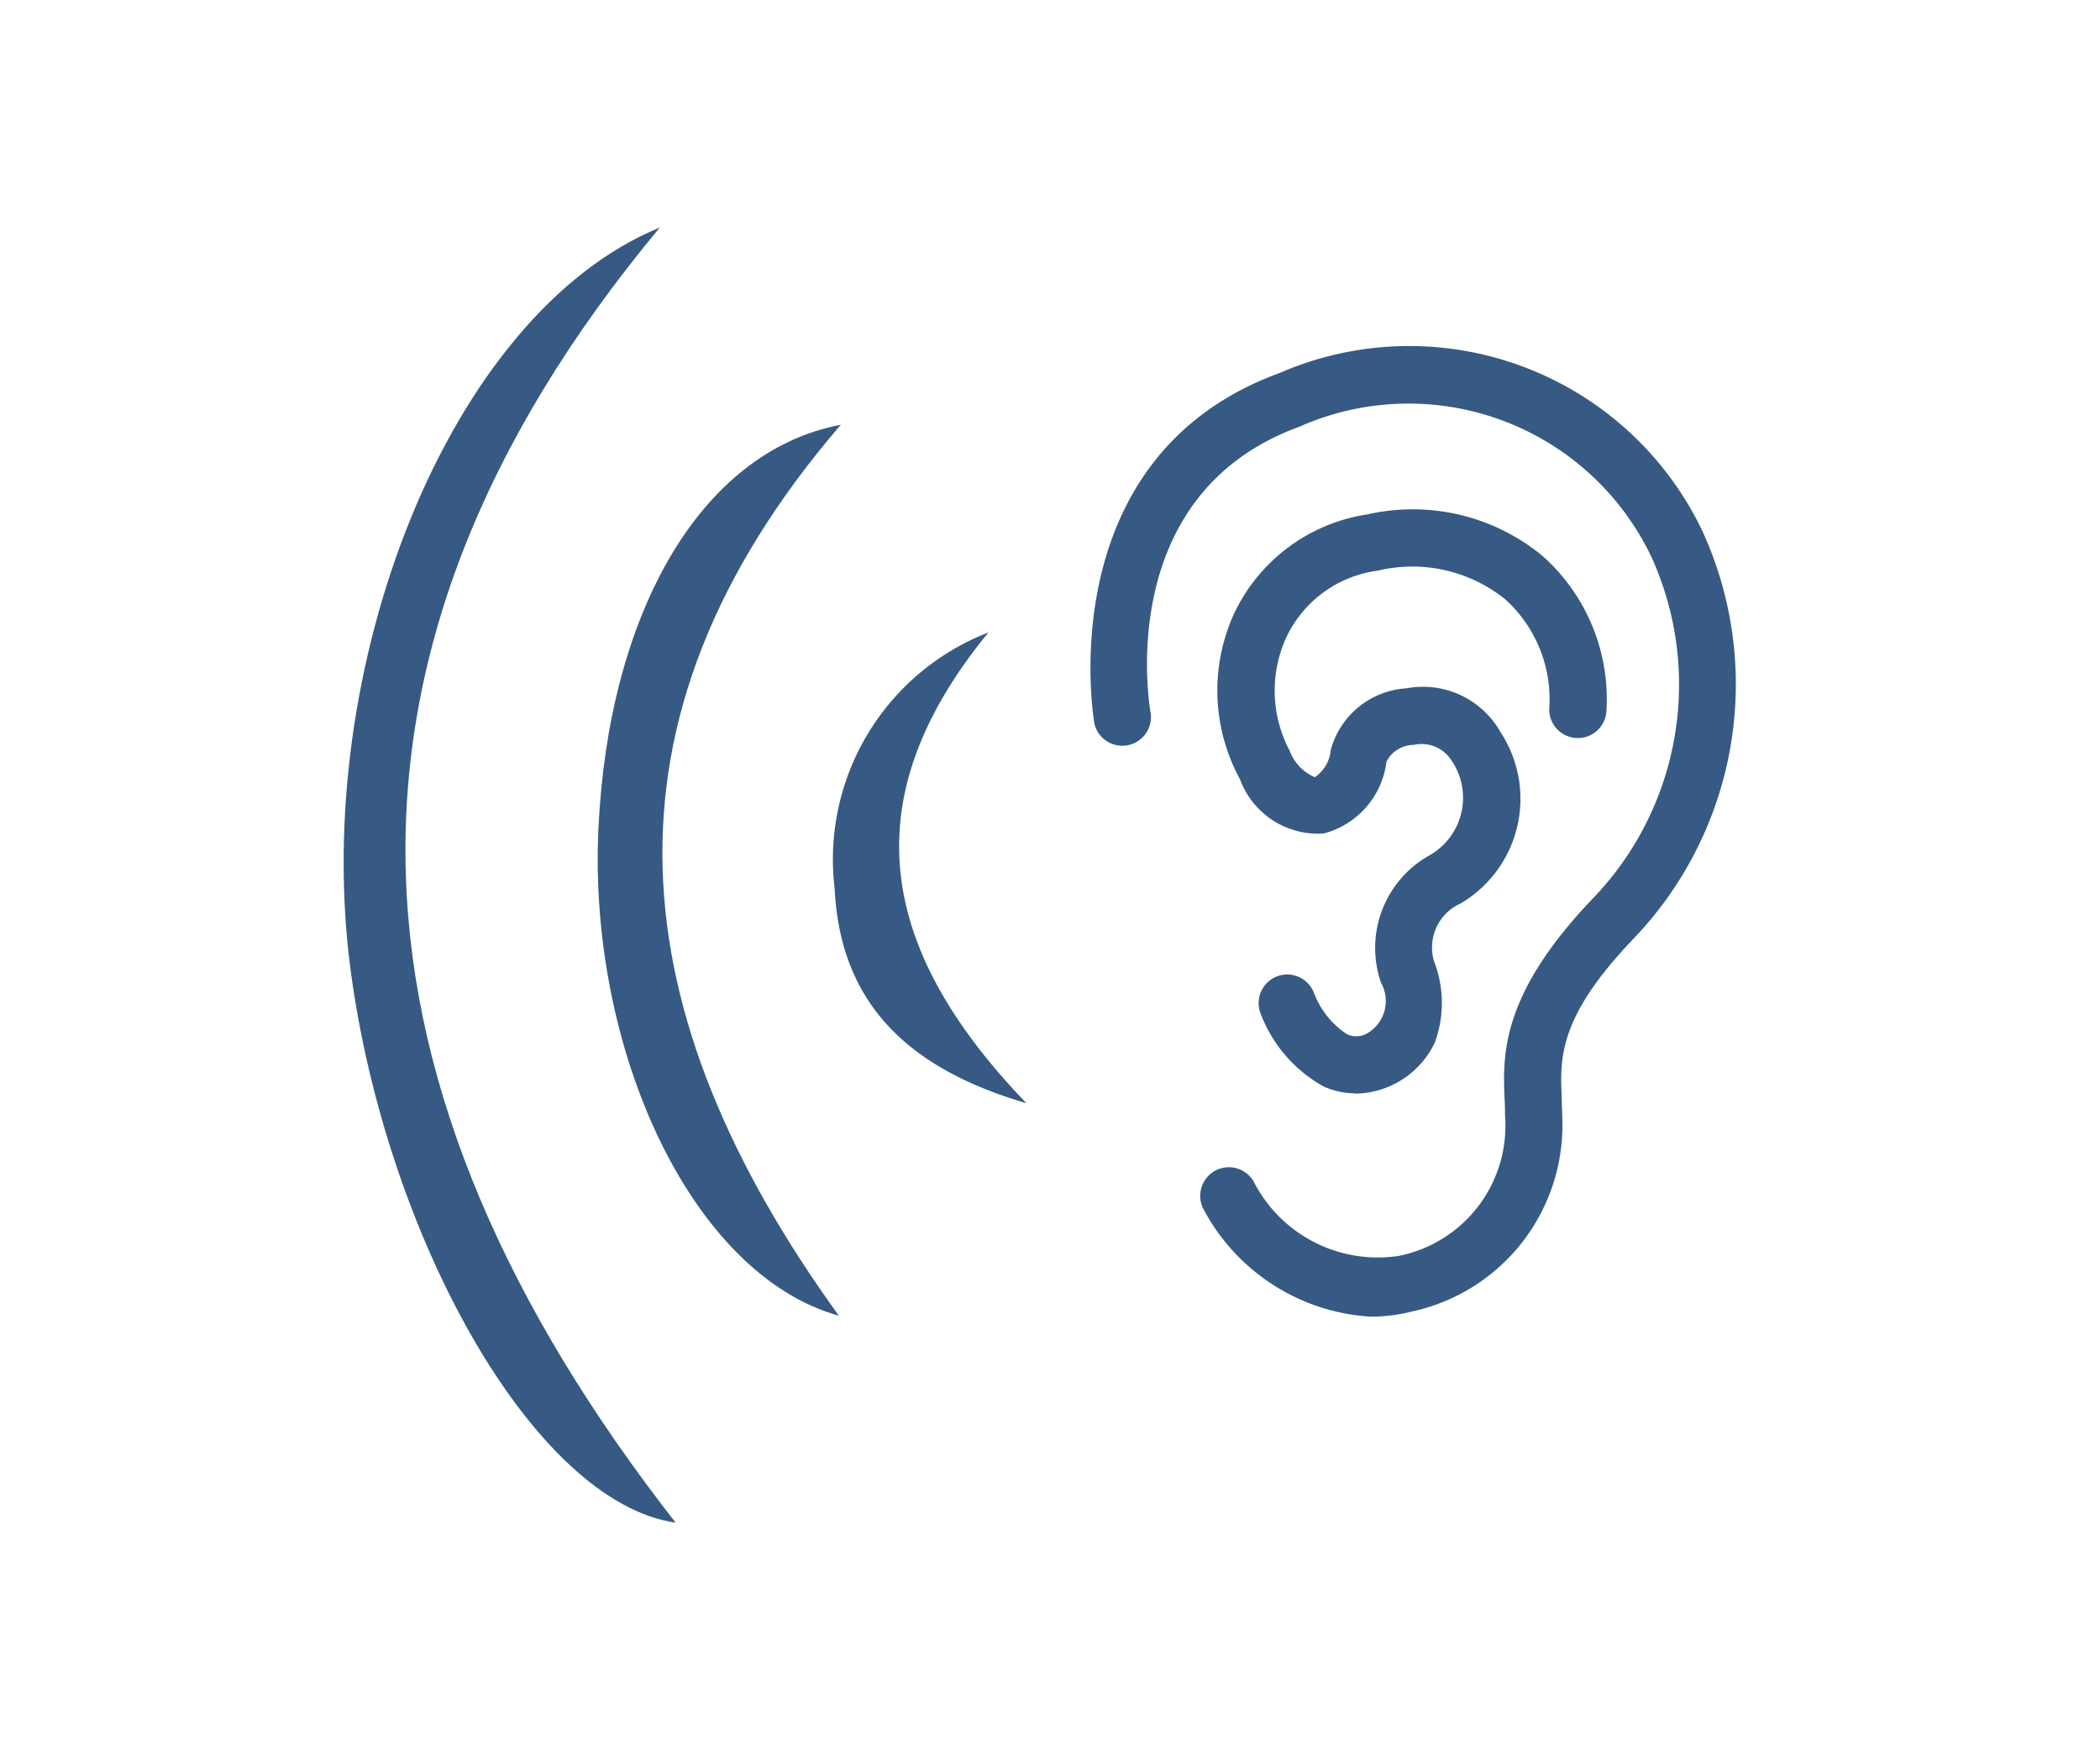
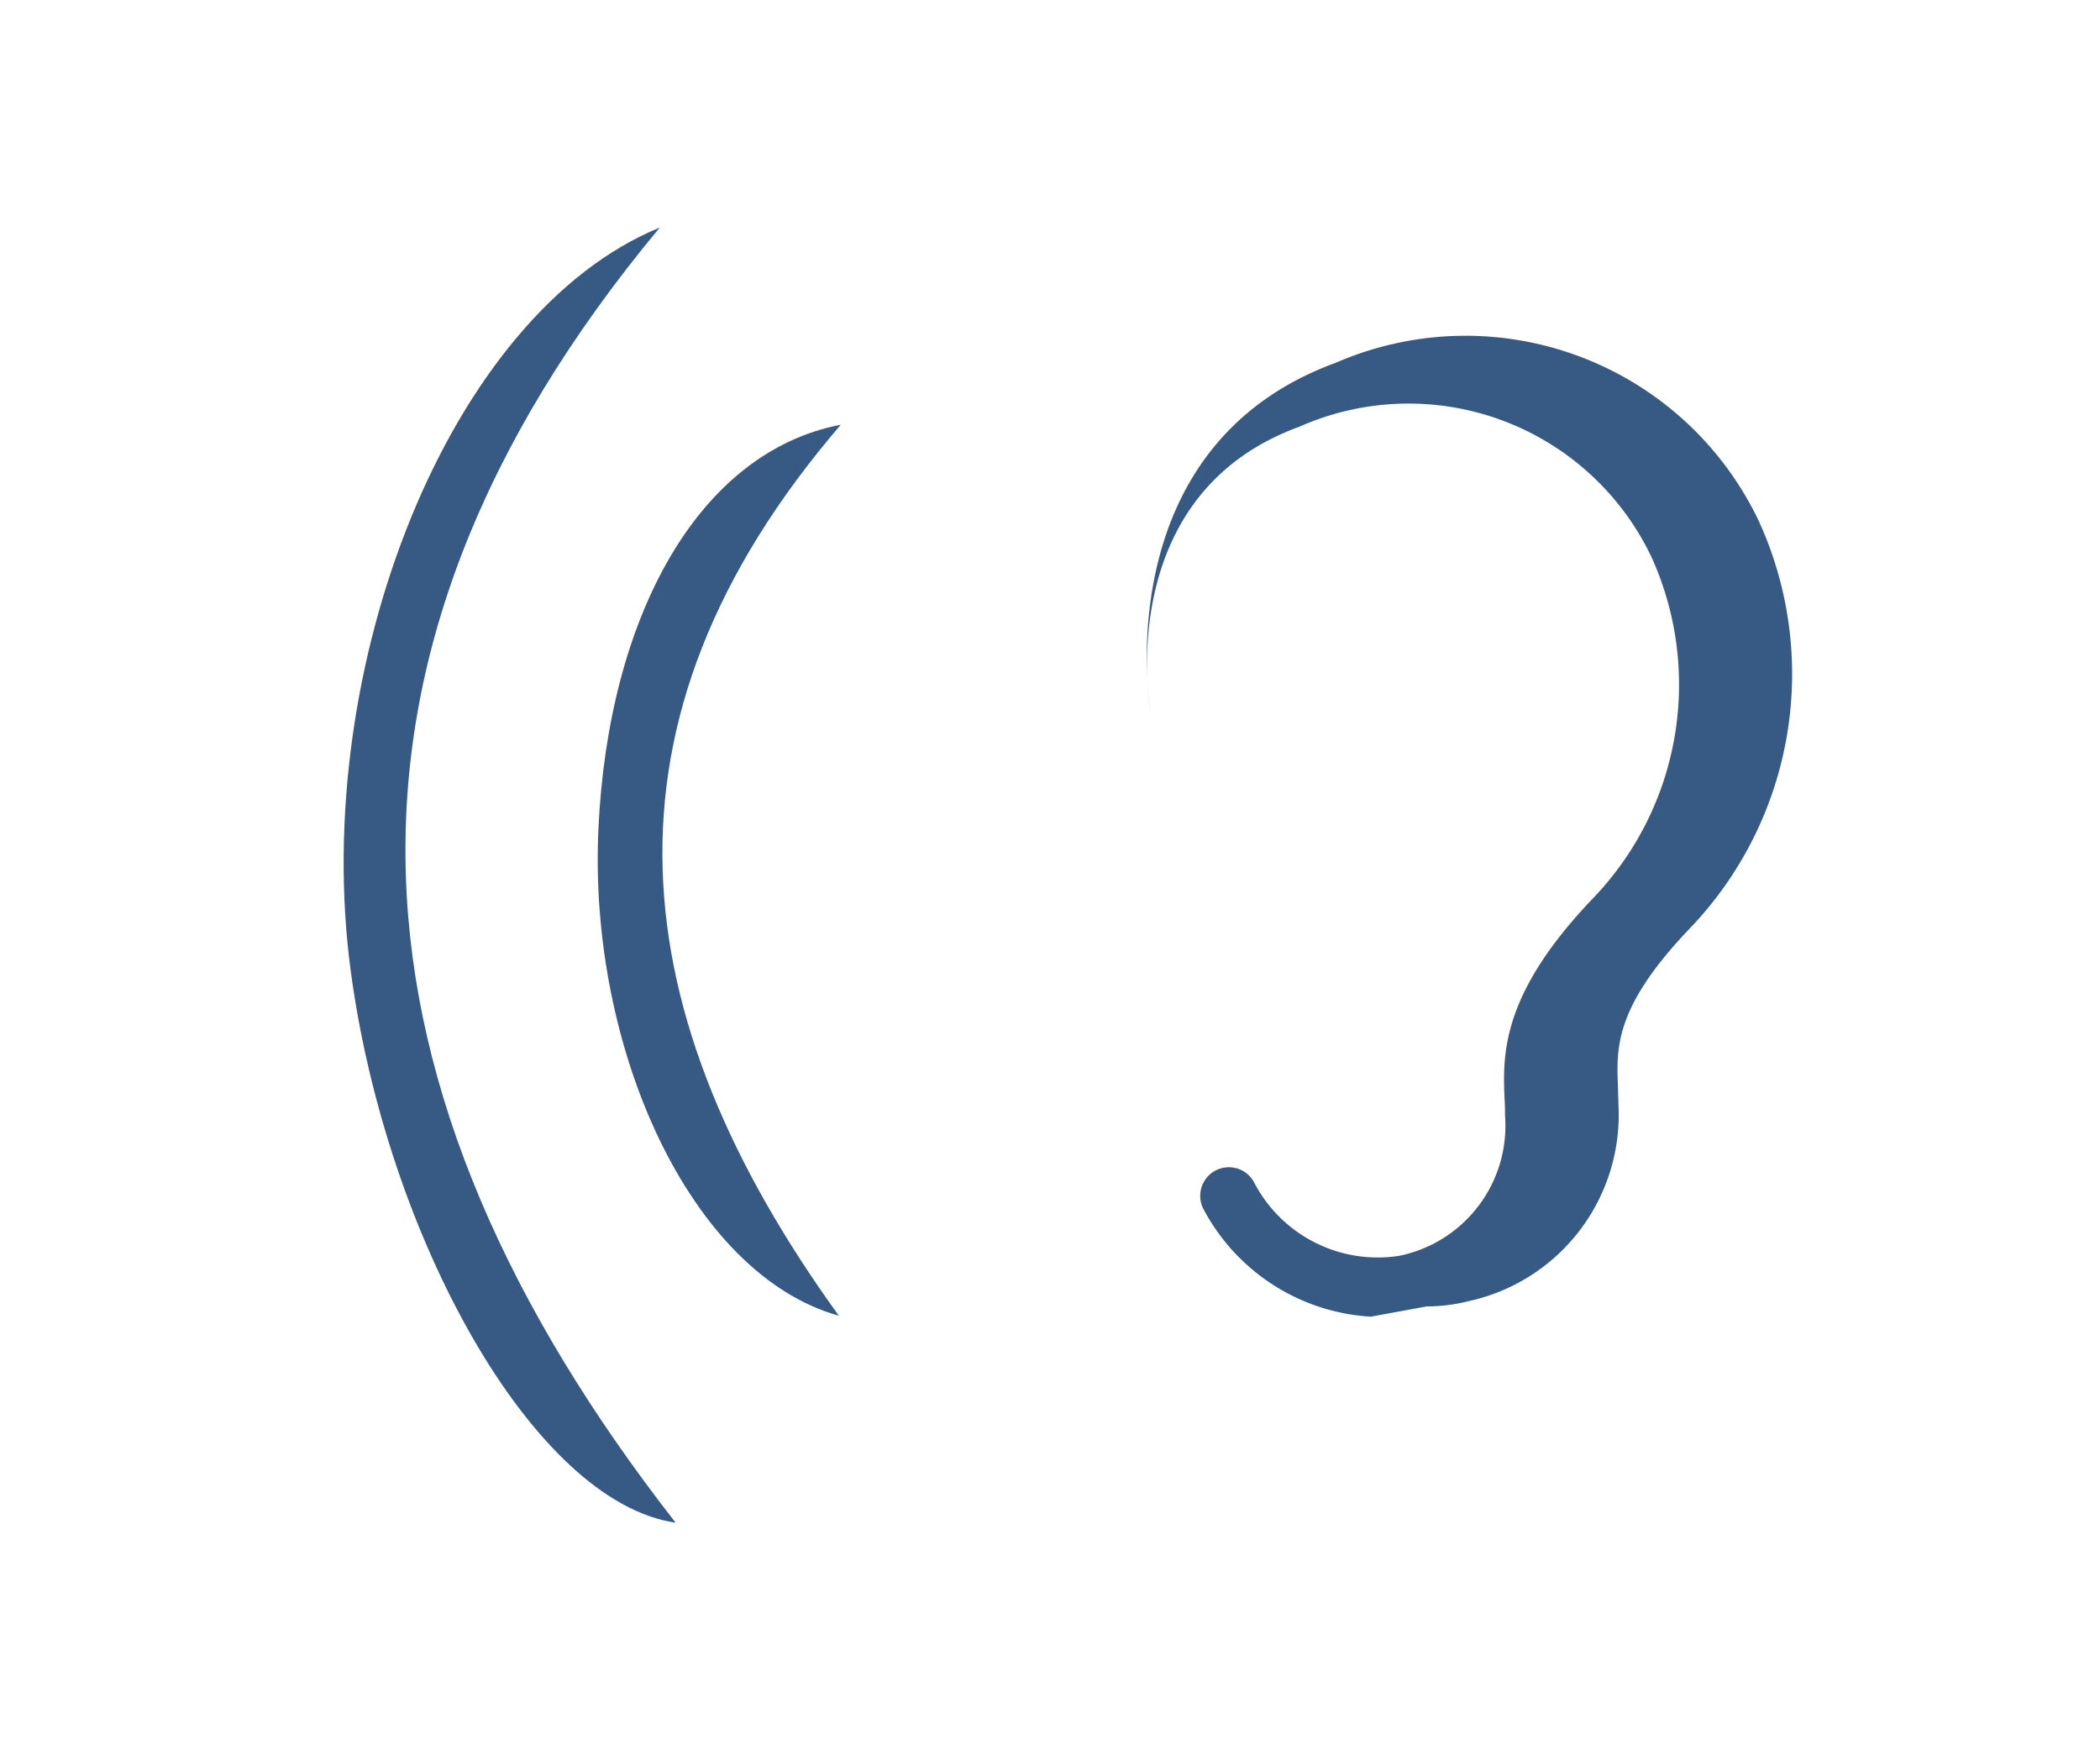
<svg xmlns="http://www.w3.org/2000/svg" id="Ebene_15" data-name="Ebene 15" width="36" height="30" viewBox="0 0 36 30">
  <title>schalldaemprodukt</title>
-   <rect width="36" height="30" fill="#fff" />
-   <path d="M23.5,22.568a3.479,3.479,0,0,1-2.873-1.851,0.491,0.491,0,0,1,.865-0.464,2.389,2.389,0,0,0,2.488,1.273A2.274,2.274,0,0,0,25.8,19.115c0-.088,0-0.177-0.007-0.268-0.031-.756-0.073-1.79,1.513-3.447a5.288,5.288,0,0,0,1.006-5.85,4.612,4.612,0,0,0-6.039-2.235c-3.18,1.16-2.574,4.758-2.547,4.911a0.491,0.491,0,0,1-.965.176c-0.008-.046-0.788-4.563,3.176-6.009a5.569,5.569,0,0,1,7.249,2.714,6.3,6.3,0,0,1-1.173,6.972c-1.3,1.356-1.269,2.054-1.241,2.729,0,0.105.008,0.208,0.008,0.308a3.267,3.267,0,0,1-2.569,3.362,2.924,2.924,0,0,1-.717.09" fill="#365a83" />
-   <path d="M23.238,18.74a1.33,1.33,0,0,1-.544-0.116,2.4,2.4,0,0,1-1.085-1.255,0.49,0.49,0,0,1,.916-0.351,1.467,1.467,0,0,0,.568.71,0.385,0.385,0,0,0,.315,0,0.642,0.642,0,0,0,.266-0.886,1.818,1.818,0,0,1,.818-2.174,1.134,1.134,0,0,0,.352-1.688,0.608,0.608,0,0,0-.611-0.212,0.524,0.524,0,0,0-.465.288,1.457,1.457,0,0,1-1.076,1.23,1.425,1.425,0,0,1-1.436-.932,3.173,3.173,0,0,1-.1-2.838,3.026,3.026,0,0,1,2.289-1.7,3.5,3.5,0,0,1,3,.714,3.284,3.284,0,0,1,1.094,2.651,0.49,0.49,0,1,1-.98-0.042,2.307,2.307,0,0,0-.758-1.869,2.538,2.538,0,0,0-2.177-.49,2.026,2.026,0,0,0-1.575,1.149,2.192,2.192,0,0,0,.058,1.935,0.793,0.793,0,0,0,.433.457,0.621,0.621,0,0,0,.272-0.464,1.435,1.435,0,0,1,1.3-1.059,1.525,1.525,0,0,1,1.614.756,2.081,2.081,0,0,1-.686,2.931,0.826,0.826,0,0,0-.458.987,1.971,1.971,0,0,1,.014,1.4,1.534,1.534,0,0,1-1.358.873" fill="#365a83" />
+   <path d="M23.5,22.568a3.479,3.479,0,0,1-2.873-1.851,0.491,0.491,0,0,1,.865-0.464,2.389,2.389,0,0,0,2.488,1.273A2.274,2.274,0,0,0,25.8,19.115c0-.088,0-0.177-0.007-0.268-0.031-.756-0.073-1.79,1.513-3.447a5.288,5.288,0,0,0,1.006-5.85,4.612,4.612,0,0,0-6.039-2.235c-3.18,1.16-2.574,4.758-2.547,4.911c-0.008-.046-0.788-4.563,3.176-6.009a5.569,5.569,0,0,1,7.249,2.714,6.3,6.3,0,0,1-1.173,6.972c-1.3,1.356-1.269,2.054-1.241,2.729,0,0.105.008,0.208,0.008,0.308a3.267,3.267,0,0,1-2.569,3.362,2.924,2.924,0,0,1-.717.09" fill="#365a83" />
  <path d="M11.311,3.9c-3.619,1.481-5.992,7.55-5.3,12.731,0.606,4.55,3.128,9.113,5.571,9.468-5.776-7.4-6.465-14.76-.27-22.2" fill="#365a83" fill-rule="evenodd" />
  <path d="M14.414,7.28c-2.436.465-3.984,3.275-4.155,6.919-0.179,3.769,1.582,7.646,4.122,8.353-3.718-5.142-4.35-10.173.033-15.272" fill="#365a83" fill-rule="evenodd" />
-   <path d="M16.944,10.841a4.17,4.17,0,0,0-2.636,4.386c0.089,1.807,1.069,3.035,3.288,3.682-2.68-2.781-2.885-5.343-.652-8.068" fill="#365a83" fill-rule="evenodd" />
</svg>